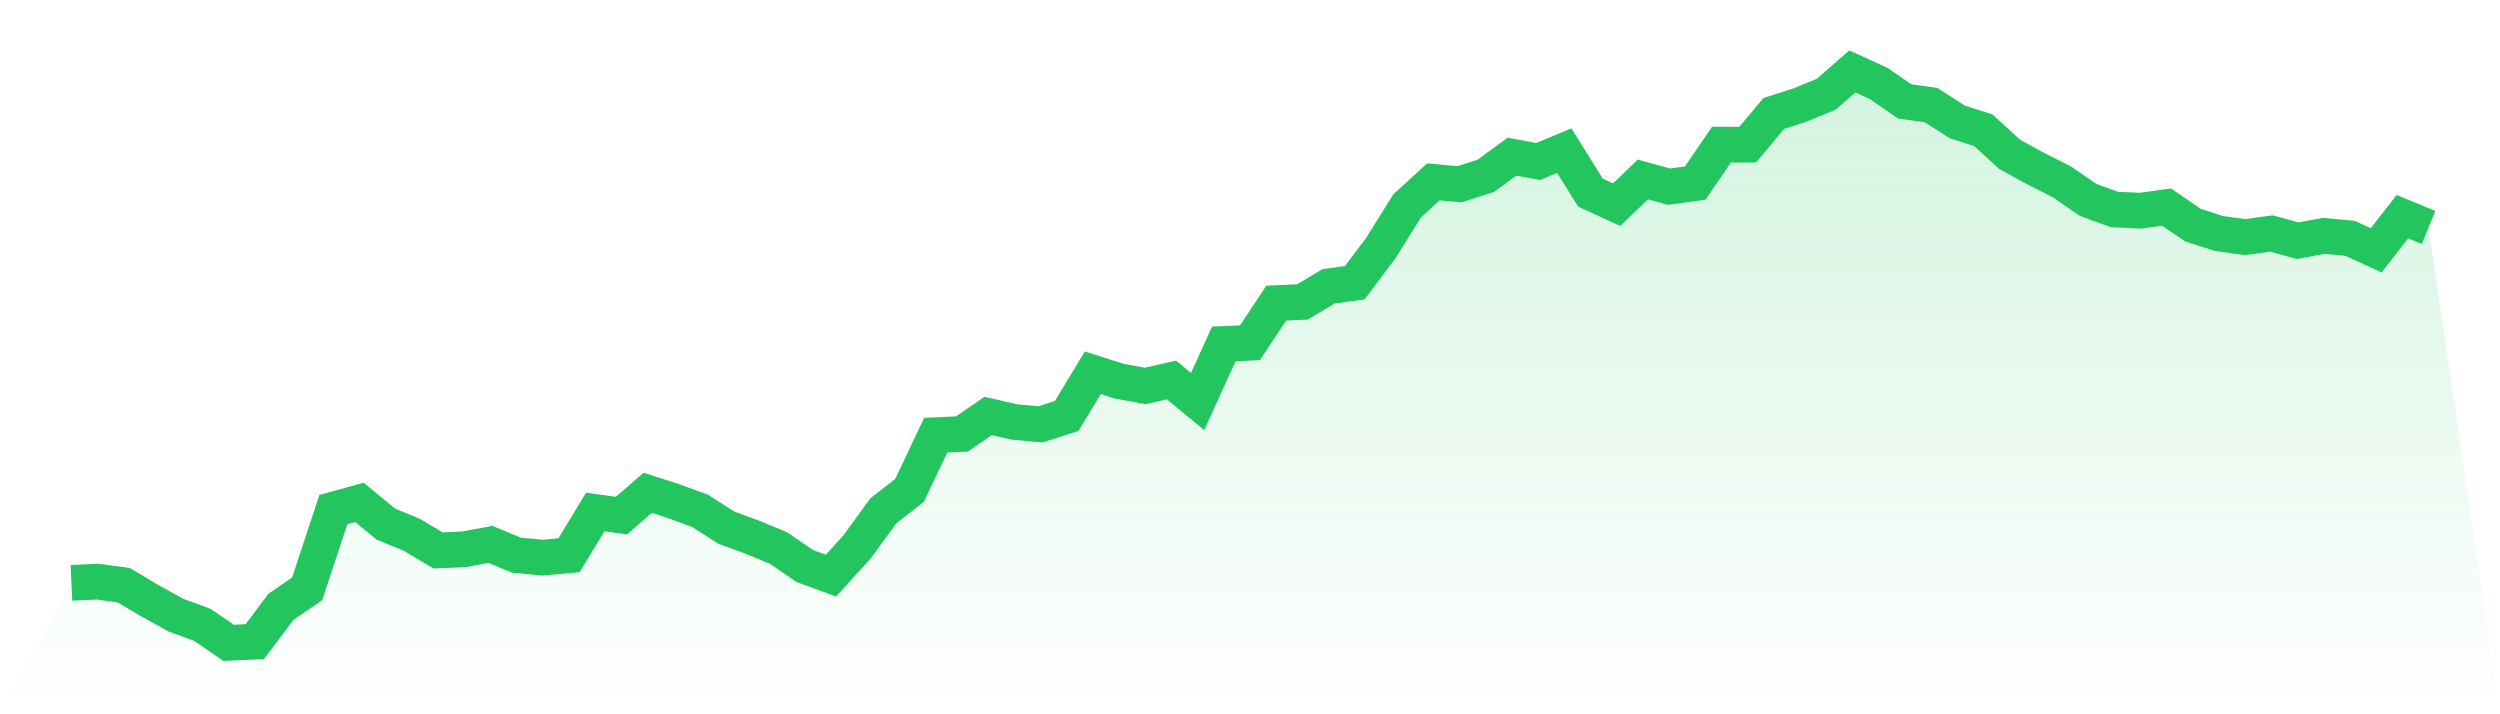
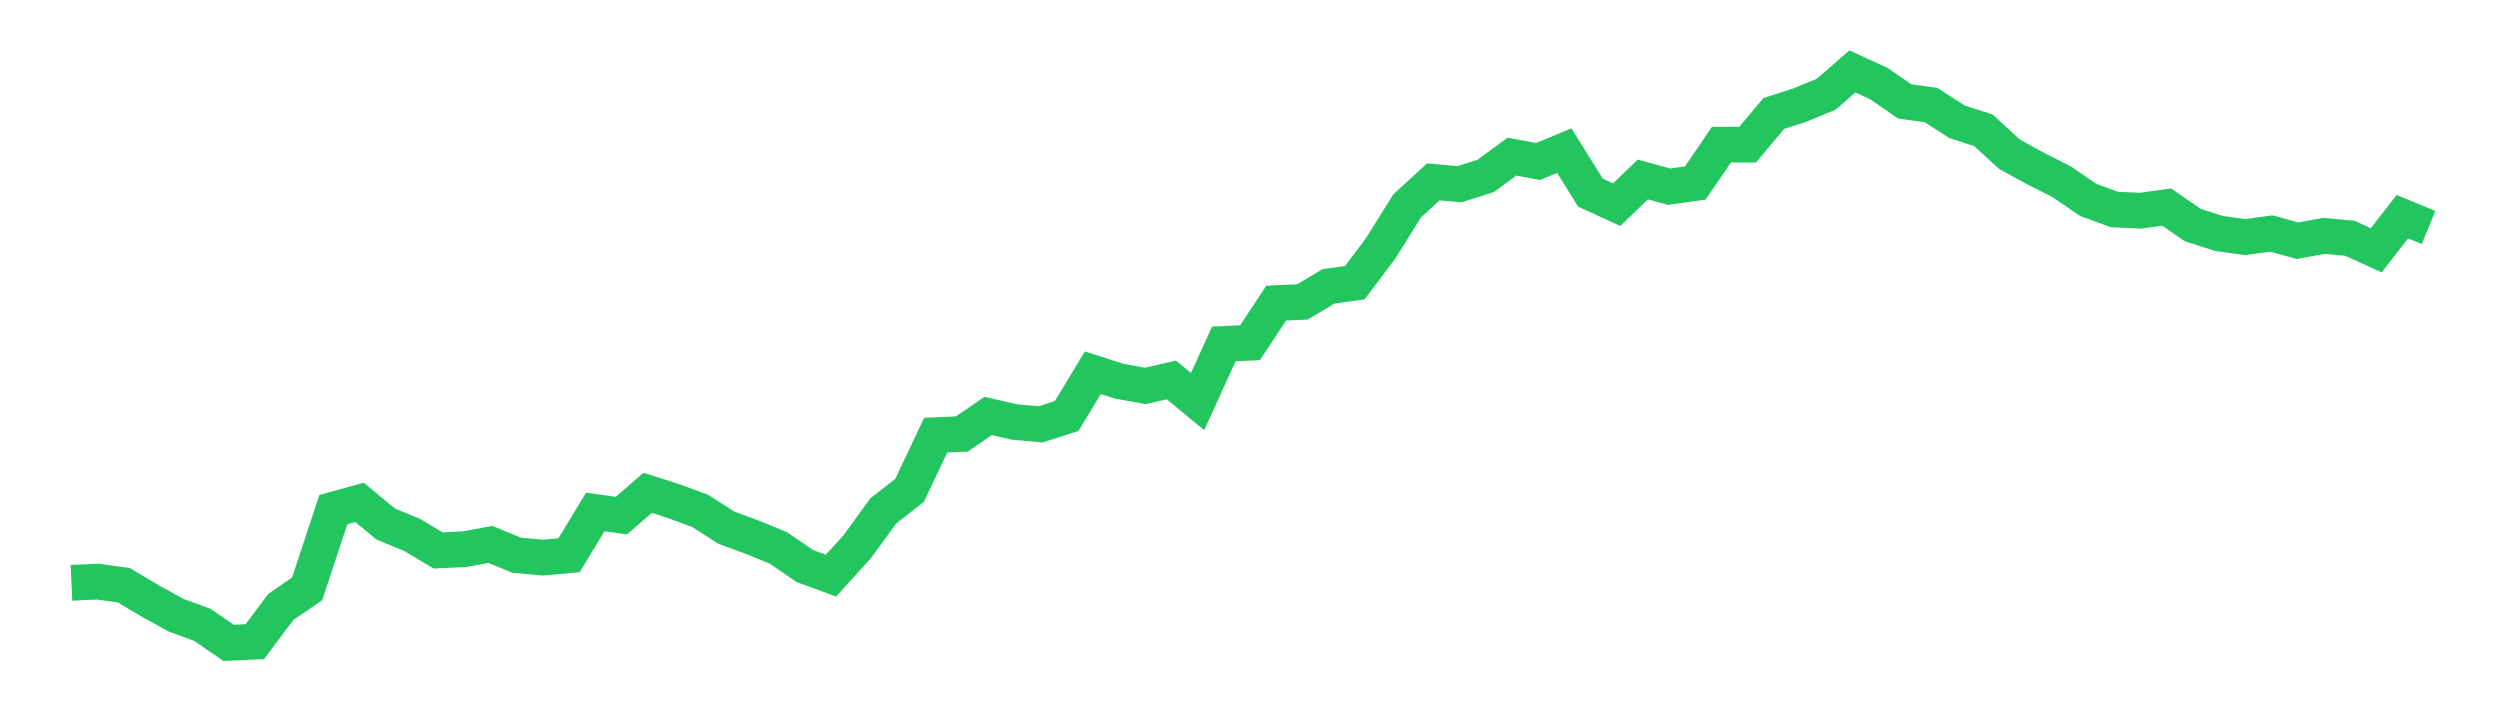
<svg xmlns="http://www.w3.org/2000/svg" viewBox="0 0 140 40">
  <defs>
    <linearGradient id="gradient" x1="0" x2="0" y1="0" y2="1">
      <stop offset="0%" stop-color="#22c55e" stop-opacity="0.2" />
      <stop offset="100%" stop-color="#22c55e" stop-opacity="0" />
    </linearGradient>
  </defs>
-   <path d="M4,32.639 L4,32.639 L5.467,32.571 L6.933,32.773 L8.4,33.647 L9.867,34.454 L11.333,34.992 L12.8,36 L14.267,35.933 L15.733,33.983 L17.2,32.975 L18.667,28.538 L20.133,28.134 L21.6,29.345 L23.067,29.95 L24.533,30.824 L26,30.756 L27.467,30.487 L28.933,31.092 L30.4,31.227 L31.867,31.092 L33.333,28.672 L34.8,28.874 L36.267,27.597 L37.733,28.067 L39.2,28.605 L40.667,29.546 L42.133,30.084 L43.6,30.689 L45.067,31.697 L46.533,32.235 L48,30.622 L49.467,28.605 L50.933,27.462 L52.4,24.37 L53.867,24.303 L55.333,23.294 L56.8,23.63 L58.267,23.765 L59.733,23.294 L61.2,20.874 L62.667,21.345 L64.133,21.613 L65.6,21.277 L67.067,22.487 L68.533,19.261 L70,19.193 L71.467,16.975 L72.933,16.908 L74.4,16.034 L75.867,15.832 L77.333,13.882 L78.8,11.529 L80.267,10.185 L81.733,10.319 L83.2,9.849 L84.667,8.773 L86.133,9.042 L87.6,8.437 L89.067,10.79 L90.533,11.462 L92,10.05 L93.467,10.454 L94.933,10.252 L96.4,8.101 L97.867,8.101 L99.333,6.353 L100.8,5.882 L102.267,5.277 L103.733,4 L105.2,4.672 L106.667,5.681 L108.133,5.882 L109.6,6.824 L111.067,7.294 L112.533,8.639 L114,9.445 L115.467,10.185 L116.933,11.193 L118.4,11.731 L119.867,11.798 L121.333,11.597 L122.8,12.605 L124.267,13.076 L125.733,13.277 L127.2,13.076 L128.667,13.479 L130.133,13.21 L131.6,13.345 L133.067,14.017 L134.533,12.134 L136,12.739 L140,40 L0,40 z" fill="url(#gradient)" />
  <path d="M4,32.639 L4,32.639 L5.467,32.571 L6.933,32.773 L8.4,33.647 L9.867,34.454 L11.333,34.992 L12.8,36 L14.267,35.933 L15.733,33.983 L17.2,32.975 L18.667,28.538 L20.133,28.134 L21.6,29.345 L23.067,29.95 L24.533,30.824 L26,30.756 L27.467,30.487 L28.933,31.092 L30.4,31.227 L31.867,31.092 L33.333,28.672 L34.8,28.874 L36.267,27.597 L37.733,28.067 L39.2,28.605 L40.667,29.546 L42.133,30.084 L43.6,30.689 L45.067,31.697 L46.533,32.235 L48,30.622 L49.467,28.605 L50.933,27.462 L52.4,24.37 L53.867,24.303 L55.333,23.294 L56.8,23.63 L58.267,23.765 L59.733,23.294 L61.2,20.874 L62.667,21.345 L64.133,21.613 L65.6,21.277 L67.067,22.487 L68.533,19.261 L70,19.193 L71.467,16.975 L72.933,16.908 L74.4,16.034 L75.867,15.832 L77.333,13.882 L78.8,11.529 L80.267,10.185 L81.733,10.319 L83.2,9.849 L84.667,8.773 L86.133,9.042 L87.6,8.437 L89.067,10.79 L90.533,11.462 L92,10.05 L93.467,10.454 L94.933,10.252 L96.4,8.101 L97.867,8.101 L99.333,6.353 L100.8,5.882 L102.267,5.277 L103.733,4 L105.2,4.672 L106.667,5.681 L108.133,5.882 L109.6,6.824 L111.067,7.294 L112.533,8.639 L114,9.445 L115.467,10.185 L116.933,11.193 L118.4,11.731 L119.867,11.798 L121.333,11.597 L122.8,12.605 L124.267,13.076 L125.733,13.277 L127.2,13.076 L128.667,13.479 L130.133,13.21 L131.6,13.345 L133.067,14.017 L134.533,12.134 L136,12.739" fill="none" stroke="#22c55e" stroke-width="2" />
</svg>